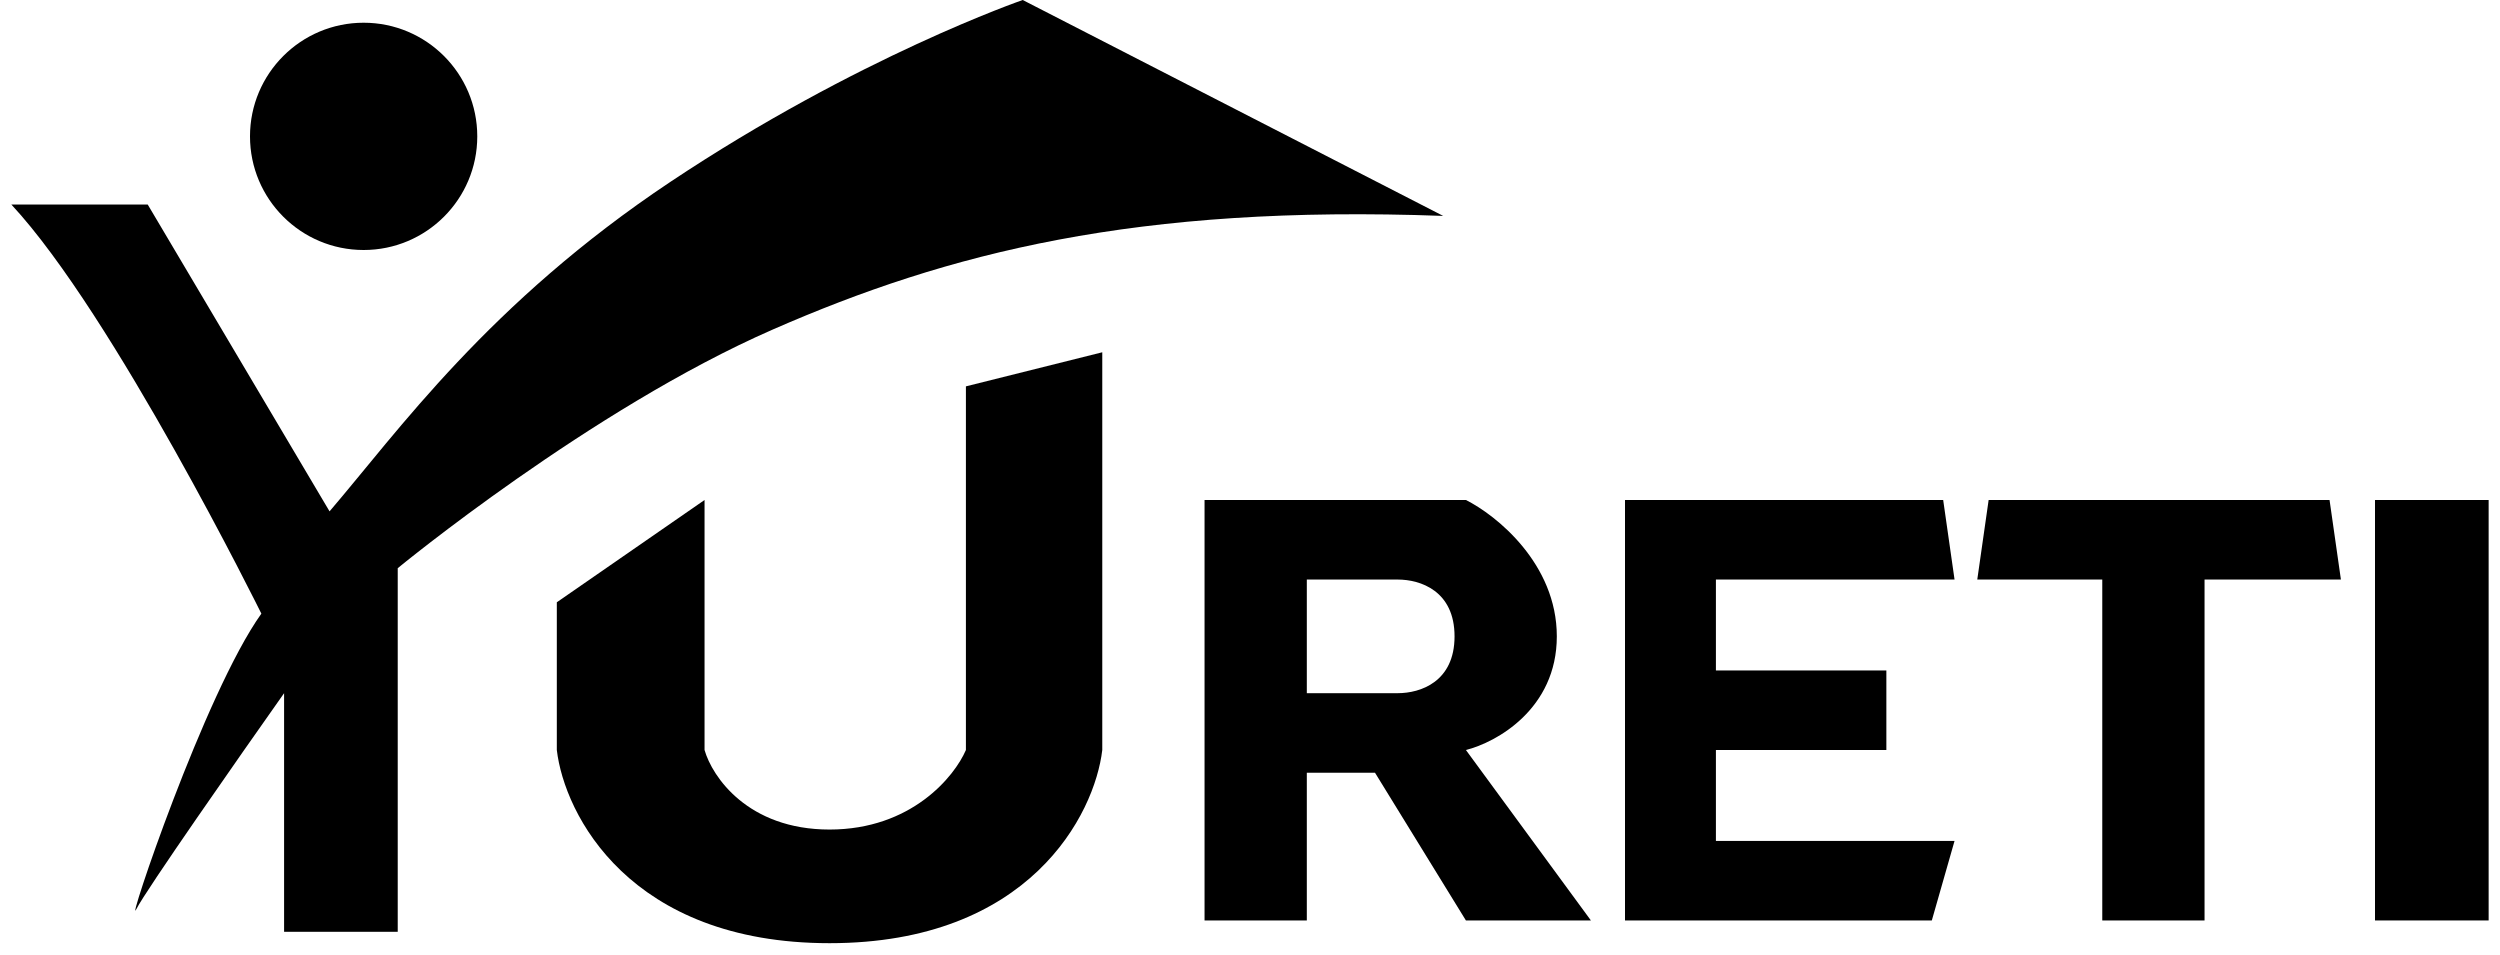
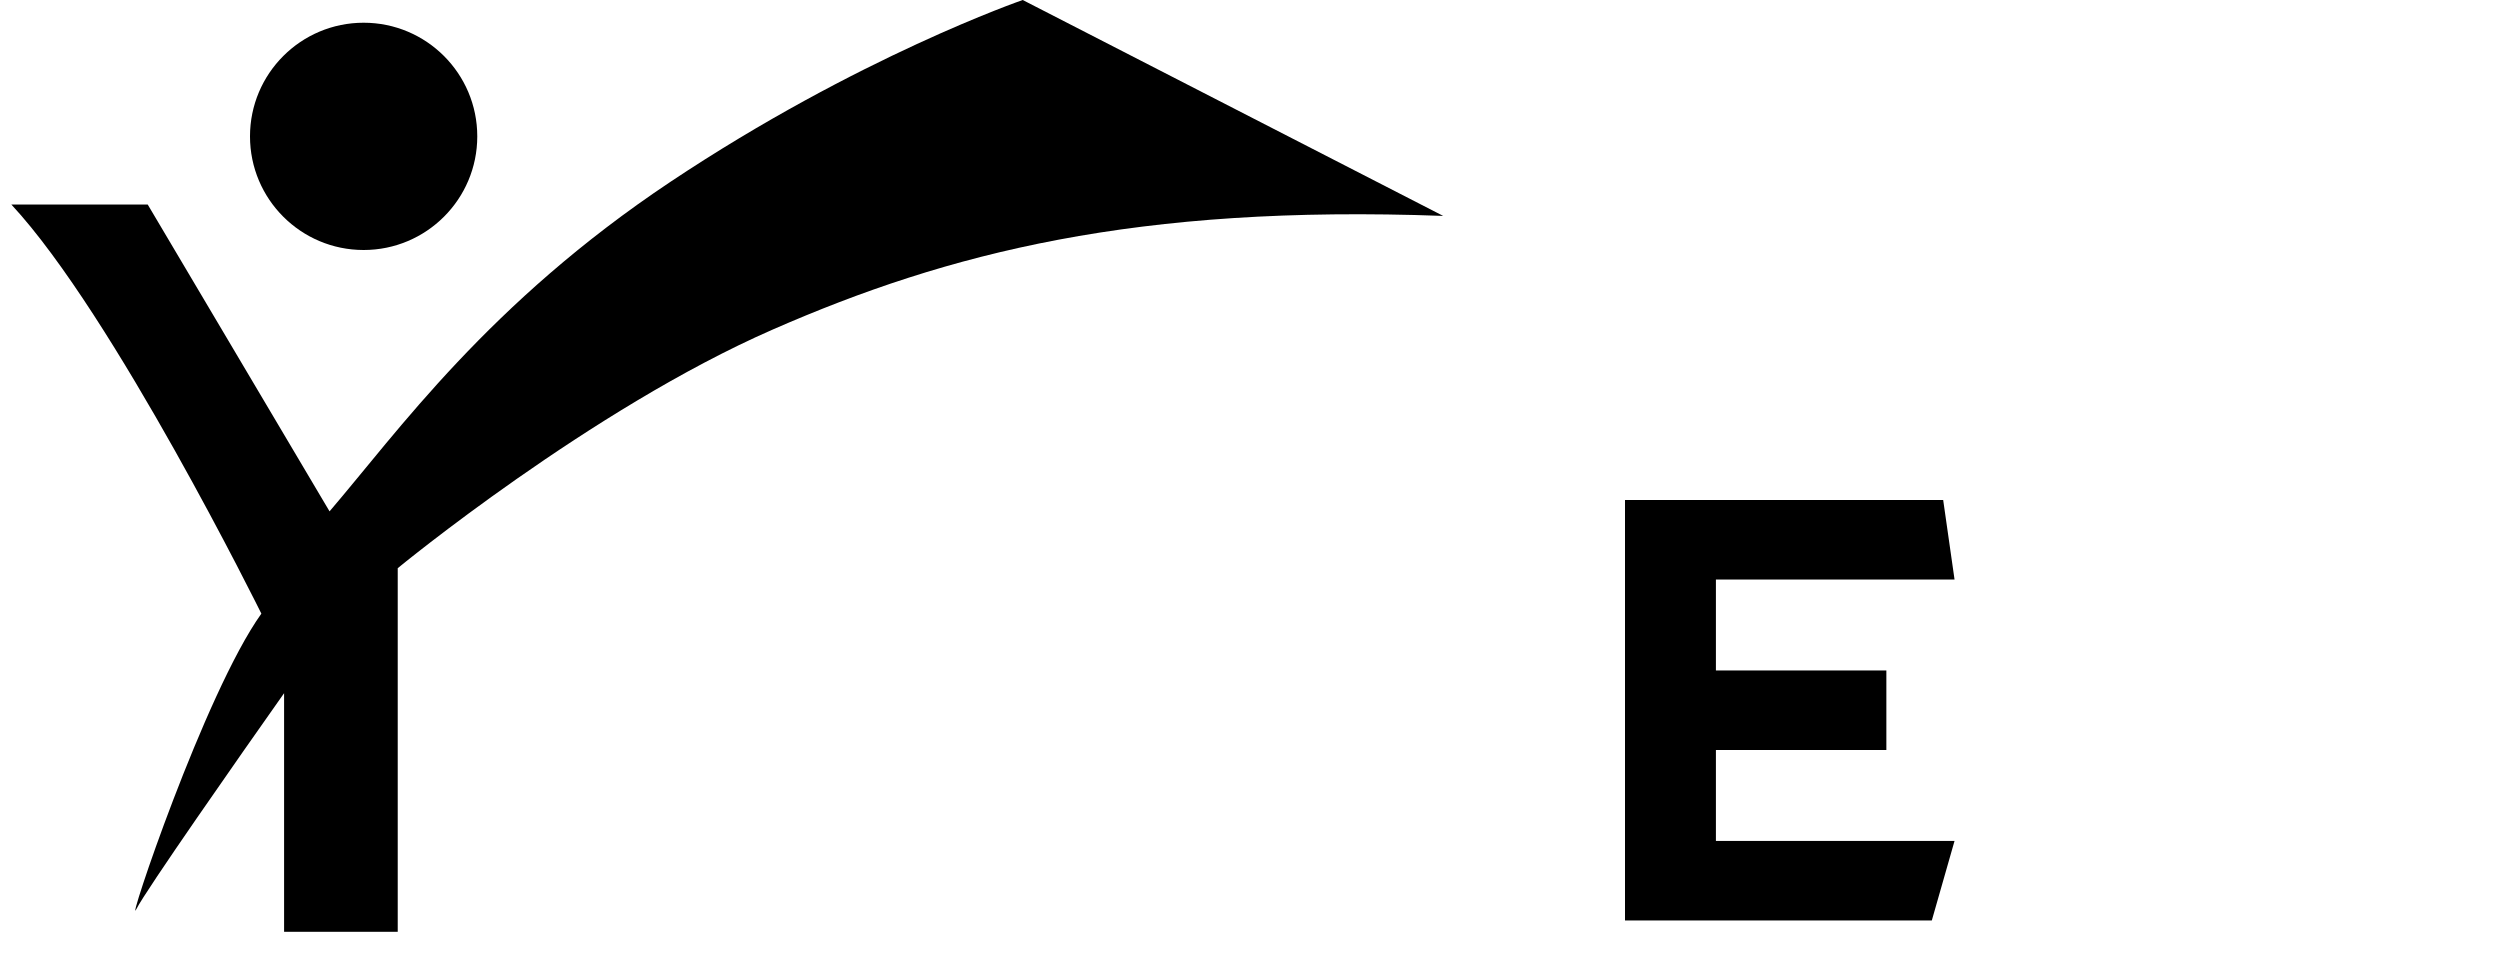
<svg xmlns="http://www.w3.org/2000/svg" width="110" height="42" viewBox="0 0 110 42" fill="none">
  <g id="Group 31">
    <path id="Vector 8" d="M6.5 9H0.5C5 13.833 11.5 27 11.5 27C9 30.5 5.5 41 6 40C6.4 39.2 10.5 33.333 12.5 30.5V41H17.5V25C17.5 25 26 18 34 14.5C41.73 11.118 50 9 63.5 9.5L45 0C45 0 37.75 2.5 29.5 8C21.5 13.333 17.5 19 14.5 22.5L6.5 9Z" fill="black" />
-     <path id="Vector 9" d="M31 22L24.5 26.5V33C24.833 35.833 27.7 41.5 36.5 41.5C45.3 41.5 48.167 35.833 48.5 33V15.5L42.5 17V33C42 34.167 40.1 36.5 36.5 36.5C32.9 36.5 31.333 34.167 31 33V22Z" fill="black" />
    <path id="Vector 10" d="M85.5 22H71.5V40.5H85L86 37H75.5V33H83V29.5H75.5V25.5H86L85.5 22Z" fill="black" />
-     <path id="Vector 11" d="M102.5 22H87.5L87 25.5H92.5V40.5H97V25.5H103L102.5 22Z" fill="black" />
-     <path id="Vector 12" d="M109.5 22H104.5V40.5H109.5V22Z" fill="black" />
-     <path id="Subtract" d="M64.5 22C65.833 22.667 68.5 24.8 68.5 28C68.5 31.2 65.833 32.667 64.5 33L70 40.5H64.5L60.5 34H57.5V40.5H53V22H64.5ZM57.5 30.5H61.5C62.5 30.5 64 30 64 28C64 26 62.5 25.5 61.5 25.5H57.5V30.5Z" fill="black" />
    <path id="Ellipse 5" d="M21 6C21 8.761 18.761 11 16 11C13.239 11 11 8.761 11 6C11 3.239 13.239 1 16 1C18.761 1 21 3.239 21 6Z" fill="black" />
  </g>
</svg>